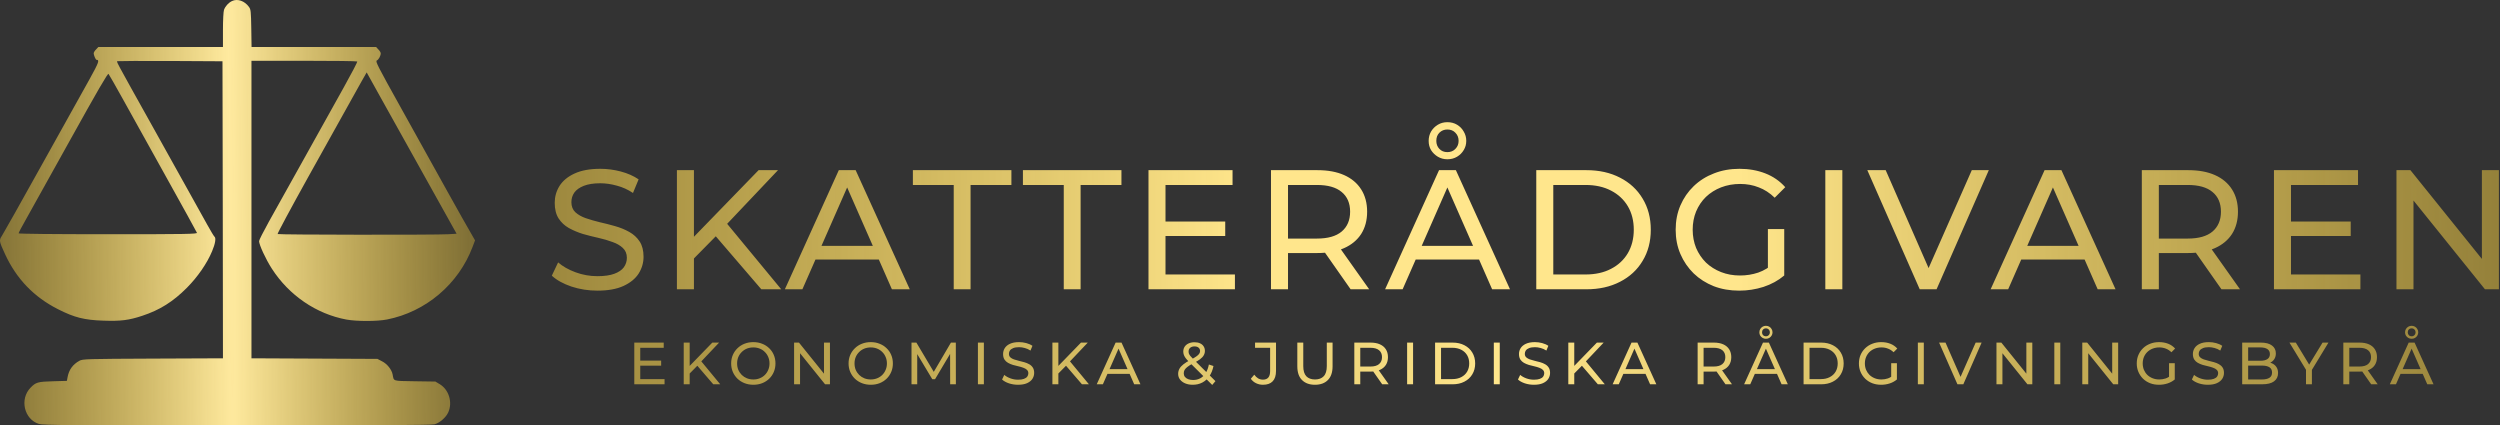
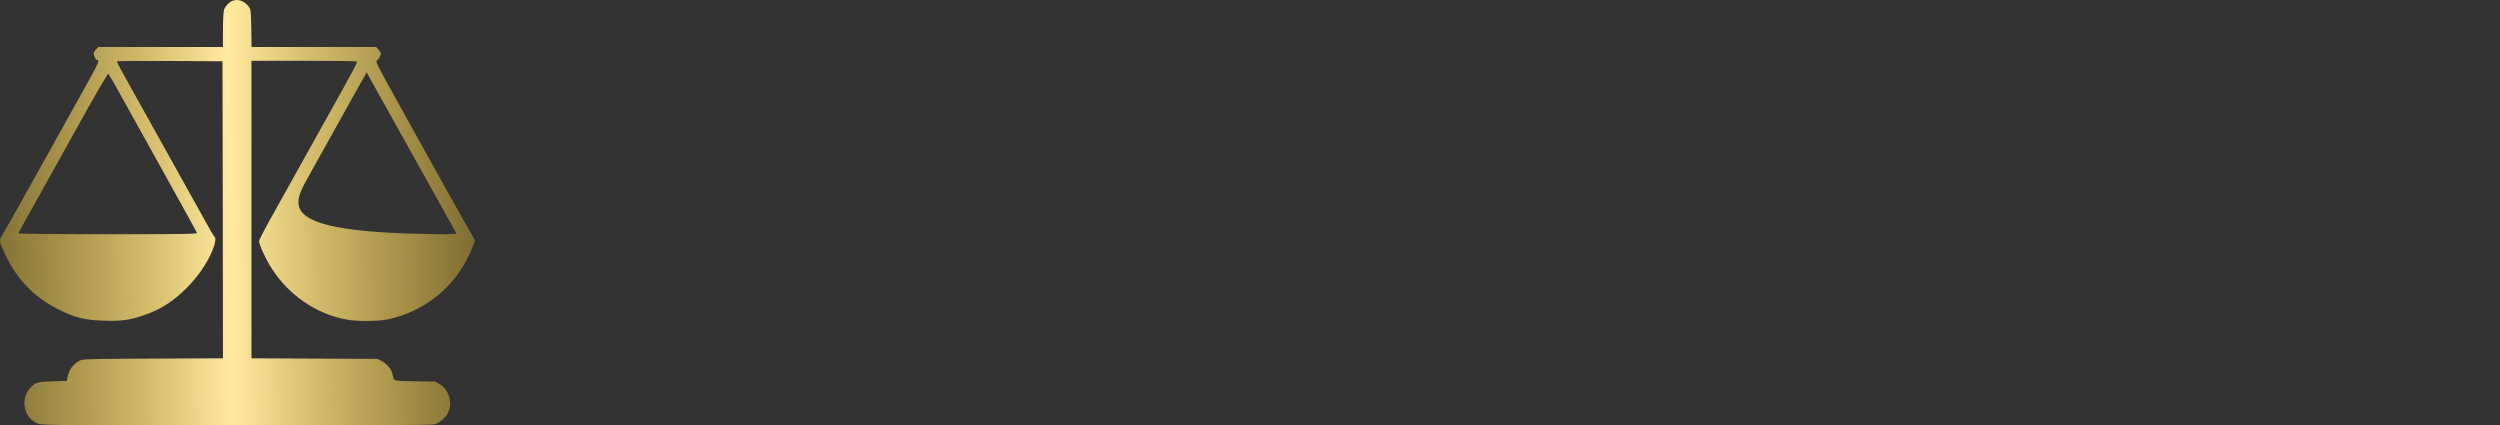
<svg xmlns="http://www.w3.org/2000/svg" width="1763" height="300" viewBox="0 0 1763 300" fill="none">
  <rect x="0" y="0" width="1763" height="300" fill="#333333" stroke="none" />
-   <path d="M163.595 0.75C161.115 1.931 158.903 4.364 157.965 6.935C157.562 8.047 157.227 14.093 157.227 21.043V33.135H113.32H69.346L67.738 34.873C66.799 35.776 66.062 37.027 66.062 37.583C66.062 38.834 67.469 42.17 68.006 42.17C70.352 42.239 69.749 43.907 63.179 55.791C59.358 62.602 44.276 89.705 29.596 116.044C14.982 142.313 2.246 164.969 1.307 166.359C-0.771 169.486 -0.637 170.181 3.654 179.424C11.698 196.729 23.898 209.447 40.924 218.064C52.387 223.902 59.559 225.709 72.966 226.126C85.166 226.543 90.73 225.848 100.249 222.72C112.717 218.62 122.102 212.713 131.889 202.845C139.396 195.269 145.966 185.818 149.585 177.131C151.798 171.919 152.468 167.749 151.261 166.915C150.926 166.707 148.58 162.884 146.1 158.367C143.619 153.919 138.927 145.51 135.777 139.812C132.559 134.043 120.225 111.874 108.293 90.469C79.871 39.529 82.016 43.56 83.021 43.143C83.49 43.004 100.249 42.934 120.359 43.004L156.892 43.212L157.093 147.943L157.227 252.673L107.824 252.882C61.034 253.09 58.219 253.16 56.007 254.411C51.314 256.982 48.566 260.804 47.627 266.086L47.158 268.588L37.371 268.866C26.713 269.144 25.238 269.561 21.552 273.383C13.709 281.375 16.993 295.761 27.451 298.958C30.333 299.861 49.102 300 167.081 300C264.347 300 304.299 299.792 306.377 299.236C310.064 298.263 314.555 294.371 316.164 290.688C319.247 283.668 316.566 274.912 310.265 271.02L307.047 269.074L292.501 268.866C276.48 268.588 277.82 269.005 276.882 264.071C276.212 260.596 272.994 256.565 269.374 254.758L266.157 253.09L221.78 252.882L177.337 252.673V147.804V42.865H214.474C234.919 42.865 251.811 43.073 251.946 43.351C252.147 43.699 247.856 51.899 242.427 61.629C236.997 71.358 224.462 93.875 214.541 111.666C204.687 129.457 193.425 149.541 189.604 156.352C185.851 163.162 182.7 169.278 182.7 170.042C182.7 172.614 187.392 182.76 191.682 189.432C203.816 208.265 222.987 221.4 244.371 225.361C251.811 226.682 265.956 226.682 272.994 225.292C300.344 219.871 323.336 200.343 333.257 174.143L335 169.486L332.051 164.344C330.375 161.564 322.666 147.873 314.89 133.904C307.181 119.936 292.635 93.875 282.647 75.875C266.224 46.409 264.548 43.143 265.754 42.656C267.028 42.031 268.503 39.39 268.503 37.583C268.503 37.027 267.765 35.776 266.827 34.873L265.218 33.135H221.311H177.404L177.203 20C177.002 7.978 176.868 6.657 175.594 4.92C172.511 0.611 167.483 -1.126 163.595 0.75ZM86.306 69.273C91.266 78.238 105.075 103.048 116.94 124.384C128.805 145.649 138.659 163.579 138.86 164.135C139.195 165.039 131.553 165.178 76.184 165.178C37.036 165.178 13.105 164.9 13.105 164.552C13.105 164.135 15.317 159.965 17.999 155.24C20.613 150.514 34.757 125.217 49.303 99.017C68.877 63.783 75.983 51.552 76.519 52.108C76.921 52.594 81.345 60.308 86.306 69.273ZM266.961 66.146C269.978 71.497 277.955 85.883 284.792 98.114C291.629 110.345 302.757 130.36 309.594 142.591L321.995 164.83L316.164 165.178C307.382 165.734 196.308 165.595 195.771 165.039C195.503 164.761 205.156 146.761 217.222 125.078C245.242 74.763 250.404 65.52 254.895 57.528L258.582 51.065L260.057 53.706C260.928 55.235 264.012 60.795 266.961 66.146Z" fill="url(#paint0_radial_97_14)" />
-   <path d="M421.307 204.96C414.907 204.96 408.787 204 402.947 202.08C397.107 200.08 392.507 197.52 389.147 194.4L393.587 185.04C396.787 187.84 400.867 190.16 405.827 192C410.787 193.84 415.947 194.76 421.307 194.76C426.187 194.76 430.147 194.2 433.187 193.08C436.227 191.96 438.467 190.44 439.907 188.52C441.347 186.52 442.067 184.28 442.067 181.8C442.067 178.92 441.107 176.6 439.187 174.84C437.347 173.08 434.907 171.68 431.867 170.64C428.907 169.52 425.627 168.56 422.027 167.76C418.427 166.96 414.787 166.04 411.107 165C407.507 163.88 404.187 162.48 401.147 160.8C398.187 159.12 395.787 156.88 393.947 154.08C392.107 151.2 391.187 147.52 391.187 143.04C391.187 138.72 392.307 134.76 394.547 131.16C396.867 127.48 400.387 124.56 405.107 122.4C409.907 120.16 415.987 119.04 423.347 119.04C428.227 119.04 433.067 119.68 437.867 120.96C442.667 122.24 446.827 124.08 450.347 126.48L446.387 136.08C442.787 133.68 438.987 131.96 434.987 130.92C430.987 129.8 427.107 129.24 423.347 129.24C418.627 129.24 414.747 129.84 411.707 131.04C408.667 132.24 406.427 133.84 404.987 135.84C403.627 137.84 402.947 140.08 402.947 142.56C402.947 145.52 403.867 147.88 405.707 149.64C407.627 151.4 410.067 152.8 413.027 153.84C416.067 154.88 419.387 155.84 422.987 156.72C426.587 157.52 430.187 158.44 433.787 159.48C437.467 160.52 440.787 161.88 443.747 163.56C446.787 165.24 449.227 167.48 451.067 170.28C452.907 173.08 453.827 176.68 453.827 181.08C453.827 185.32 452.667 189.28 450.347 192.96C448.027 196.56 444.427 199.48 439.547 201.72C434.747 203.88 428.667 204.96 421.307 204.96ZM487.918 183.72L487.318 169.08L534.958 120H548.638L511.798 158.88L505.078 166.32L487.918 183.72ZM477.358 204V120H489.358V204H477.358ZM536.878 204L502.438 163.92L510.478 155.04L550.918 204H536.878ZM553.489 204L591.529 120H603.409L641.569 204H628.969L595.009 126.72H599.809L565.849 204H553.489ZM569.689 183L572.929 173.4H620.209L623.689 183H569.689ZM672.561 204V130.44H643.761V120H713.241V130.44H684.441V204H672.561ZM750.163 204V130.44H721.363V120H790.843V130.44H762.043V204H750.163ZM820.833 156.24H864.033V166.44H820.833V156.24ZM821.913 193.56H870.873V204H809.913V120H869.193V130.44H821.913V193.56ZM896.303 204V120H929.063C936.423 120 942.703 121.16 947.903 123.48C953.103 125.8 957.103 129.16 959.903 133.56C962.703 137.96 964.103 143.2 964.103 149.28C964.103 155.36 962.703 160.6 959.903 165C957.103 169.32 953.103 172.64 947.903 174.96C942.703 177.28 936.423 178.44 929.063 178.44H902.903L908.303 172.92V204H896.303ZM952.463 204L931.103 173.52H943.943L965.543 204H952.463ZM908.303 174.12L902.903 168.24H928.703C936.383 168.24 942.183 166.6 946.103 163.32C950.103 159.96 952.103 155.28 952.103 149.28C952.103 143.28 950.103 138.64 946.103 135.36C942.183 132.08 936.383 130.44 928.703 130.44H902.903L908.303 124.44V174.12ZM976.771 204L1014.81 120H1026.69L1064.85 204H1052.25L1018.29 126.72H1023.09L989.131 204H976.771ZM992.971 183L996.211 173.4H1043.49L1046.97 183H992.971ZM1020.69 112.32C1018.21 112.32 1015.97 111.72 1013.97 110.52C1011.97 109.32 1010.37 107.76 1009.17 105.84C1008.05 103.92 1007.49 101.76 1007.49 99.36C1007.49 96.96 1008.05 94.76 1009.17 92.76C1010.37 90.76 1011.97 89.16 1013.97 87.96C1015.97 86.76 1018.21 86.16 1020.69 86.16C1023.25 86.16 1025.53 86.76 1027.53 87.96C1029.53 89.16 1031.09 90.76 1032.21 92.76C1033.41 94.76 1034.01 96.96 1034.01 99.36C1034.01 101.76 1033.41 103.92 1032.21 105.84C1031.09 107.76 1029.53 109.32 1027.53 110.52C1025.53 111.72 1023.25 112.32 1020.69 112.32ZM1020.69 107.28C1023.01 107.28 1024.89 106.52 1026.33 105C1027.85 103.48 1028.61 101.6 1028.61 99.36C1028.61 97.04 1027.85 95.12 1026.33 93.6C1024.89 92.08 1023.01 91.32 1020.69 91.32C1018.45 91.32 1016.57 92.08 1015.05 93.6C1013.61 95.04 1012.89 96.96 1012.89 99.36C1012.89 101.6 1013.61 103.48 1015.05 105C1016.49 106.52 1018.37 107.28 1020.69 107.28ZM1083.38 204V120H1118.78C1127.74 120 1135.62 121.76 1142.42 125.28C1149.3 128.8 1154.62 133.72 1158.38 140.04C1162.22 146.36 1164.14 153.68 1164.14 162C1164.14 170.32 1162.22 177.64 1158.38 183.96C1154.62 190.28 1149.3 195.2 1142.42 198.72C1135.62 202.24 1127.74 204 1118.78 204H1083.38ZM1095.38 193.56H1118.06C1125.02 193.56 1131.02 192.24 1136.06 189.6C1141.18 186.96 1145.14 183.28 1147.94 178.56C1150.74 173.76 1152.14 168.24 1152.14 162C1152.14 155.68 1150.74 150.16 1147.94 145.44C1145.14 140.72 1141.18 137.04 1136.06 134.4C1131.02 131.76 1125.02 130.44 1118.06 130.44H1095.38V193.56ZM1226.44 204.96C1219.96 204.96 1214 203.92 1208.56 201.84C1203.12 199.68 1198.4 196.68 1194.4 192.84C1190.4 188.92 1187.28 184.36 1185.04 179.16C1182.8 173.96 1181.68 168.24 1181.68 162C1181.68 155.76 1182.8 150.04 1185.04 144.84C1187.28 139.64 1190.4 135.12 1194.4 131.28C1198.48 127.36 1203.24 124.36 1208.68 122.28C1214.12 120.12 1220.12 119.04 1226.68 119.04C1233.32 119.04 1239.4 120.12 1244.92 122.28C1250.44 124.44 1255.12 127.68 1258.96 132L1251.52 139.44C1248.08 136.08 1244.32 133.64 1240.24 132.12C1236.24 130.52 1231.88 129.72 1227.16 129.72C1222.36 129.72 1217.88 130.52 1213.72 132.12C1209.64 133.72 1206.08 135.96 1203.04 138.84C1200.08 141.72 1197.76 145.16 1196.08 149.16C1194.48 153.08 1193.68 157.36 1193.68 162C1193.68 166.56 1194.48 170.84 1196.08 174.84C1197.76 178.76 1200.08 182.2 1203.04 185.16C1206.08 188.04 1209.64 190.28 1213.72 191.88C1217.8 193.48 1222.24 194.28 1227.04 194.28C1231.52 194.28 1235.8 193.6 1239.88 192.24C1244.04 190.8 1247.88 188.44 1251.4 185.16L1258.24 194.28C1254.08 197.8 1249.2 200.48 1243.6 202.32C1238.08 204.08 1232.36 204.96 1226.44 204.96ZM1246.72 192.72V161.52H1258.24V194.28L1246.72 192.72ZM1287.22 204V120H1299.22V204H1287.22ZM1353.79 204L1316.83 120H1329.79L1363.75 197.52H1356.31L1390.51 120H1402.51L1365.67 204H1353.79ZM1403.8 204L1441.84 120H1453.72L1491.88 204H1479.28L1445.32 126.72H1450.12L1416.16 204H1403.8ZM1420 183L1423.24 173.4H1470.52L1474 183H1420ZM1510.41 204V120H1543.17C1550.53 120 1556.81 121.16 1562.01 123.48C1567.21 125.8 1571.21 129.16 1574.01 133.56C1576.81 137.96 1578.21 143.2 1578.21 149.28C1578.21 155.36 1576.81 160.6 1574.01 165C1571.21 169.32 1567.21 172.64 1562.01 174.96C1556.81 177.28 1550.53 178.44 1543.17 178.44H1517.01L1522.41 172.92V204H1510.41ZM1566.57 204L1545.21 173.52H1558.05L1579.65 204H1566.57ZM1522.41 174.12L1517.01 168.24H1542.81C1550.49 168.24 1556.29 166.6 1560.21 163.32C1564.21 159.96 1566.21 155.28 1566.21 149.28C1566.21 143.28 1564.21 138.64 1560.21 135.36C1556.29 132.08 1550.49 130.44 1542.81 130.44H1517.01L1522.41 124.44V174.12ZM1614.52 156.24H1657.72V166.44H1614.52V156.24ZM1615.6 193.56H1664.56V204H1603.6V120H1662.88V130.44H1615.6V193.56ZM1689.99 204V120H1699.83L1755.39 189H1750.23V120H1762.23V204H1752.39L1696.83 135H1701.99V204H1689.99Z" fill="url(#paint1_radial_97_14)" />
-   <path d="M451.127 254.284H466.247V257.854H451.127V254.284ZM451.505 267.346H468.641V271H447.305V241.6H468.053V245.254H451.505V267.346ZM485.858 263.902L485.648 258.778L502.322 241.6H507.11L494.216 255.208L491.864 257.812L485.858 263.902ZM482.162 271V241.6H486.362V271H482.162ZM502.994 271L490.94 256.972L493.754 253.864L507.908 271H502.994ZM531.275 271.336C529.035 271.336 526.949 270.958 525.017 270.202C523.113 269.446 521.461 268.396 520.061 267.052C518.661 265.68 517.569 264.084 516.785 262.264C516.001 260.444 515.609 258.456 515.609 256.3C515.609 254.144 516.001 252.156 516.785 250.336C517.569 248.516 518.661 246.934 520.061 245.59C521.461 244.218 523.113 243.154 525.017 242.398C526.921 241.642 529.007 241.264 531.275 241.264C533.515 241.264 535.573 241.642 537.449 242.398C539.353 243.126 541.005 244.176 542.405 245.548C543.833 246.892 544.925 248.474 545.681 250.294C546.465 252.114 546.857 254.116 546.857 256.3C546.857 258.484 546.465 260.486 545.681 262.306C544.925 264.126 543.833 265.722 542.405 267.094C541.005 268.438 539.353 269.488 537.449 270.244C535.573 270.972 533.515 271.336 531.275 271.336ZM531.275 267.598C532.899 267.598 534.397 267.318 535.769 266.758C537.169 266.198 538.373 265.414 539.381 264.406C540.417 263.37 541.215 262.166 541.775 260.794C542.363 259.422 542.657 257.924 542.657 256.3C542.657 254.676 542.363 253.178 541.775 251.806C541.215 250.434 540.417 249.244 539.381 248.236C538.373 247.2 537.169 246.402 535.769 245.842C534.397 245.282 532.899 245.002 531.275 245.002C529.623 245.002 528.097 245.282 526.697 245.842C525.325 246.402 524.121 247.2 523.085 248.236C522.049 249.244 521.237 250.434 520.649 251.806C520.089 253.178 519.809 254.676 519.809 256.3C519.809 257.924 520.089 259.422 520.649 260.794C521.237 262.166 522.049 263.37 523.085 264.406C524.121 265.414 525.325 266.198 526.697 266.758C528.097 267.318 529.623 267.598 531.275 267.598ZM559.996 271V241.6H563.44L582.886 265.75H581.08V241.6H585.28V271H581.836L562.39 246.85H564.196V271H559.996ZM614.072 271.336C611.832 271.336 609.746 270.958 607.814 270.202C605.91 269.446 604.258 268.396 602.858 267.052C601.458 265.68 600.366 264.084 599.582 262.264C598.798 260.444 598.406 258.456 598.406 256.3C598.406 254.144 598.798 252.156 599.582 250.336C600.366 248.516 601.458 246.934 602.858 245.59C604.258 244.218 605.91 243.154 607.814 242.398C609.718 241.642 611.804 241.264 614.072 241.264C616.312 241.264 618.37 241.642 620.246 242.398C622.15 243.126 623.802 244.176 625.202 245.548C626.63 246.892 627.722 248.474 628.478 250.294C629.262 252.114 629.654 254.116 629.654 256.3C629.654 258.484 629.262 260.486 628.478 262.306C627.722 264.126 626.63 265.722 625.202 267.094C623.802 268.438 622.15 269.488 620.246 270.244C618.37 270.972 616.312 271.336 614.072 271.336ZM614.072 267.598C615.696 267.598 617.194 267.318 618.566 266.758C619.966 266.198 621.17 265.414 622.178 264.406C623.214 263.37 624.012 262.166 624.572 260.794C625.16 259.422 625.454 257.924 625.454 256.3C625.454 254.676 625.16 253.178 624.572 251.806C624.012 250.434 623.214 249.244 622.178 248.236C621.17 247.2 619.966 246.402 618.566 245.842C617.194 245.282 615.696 245.002 614.072 245.002C612.42 245.002 610.894 245.282 609.494 245.842C608.122 246.402 606.918 247.2 605.882 248.236C604.846 249.244 604.034 250.434 603.446 251.806C602.886 253.178 602.606 254.676 602.606 256.3C602.606 257.924 602.886 259.422 603.446 260.794C604.034 262.166 604.846 263.37 605.882 264.406C606.918 265.414 608.122 266.198 609.494 266.758C610.894 267.318 612.42 267.598 614.072 267.598ZM642.794 271V241.6H646.238L659.426 263.818H657.578L670.598 241.6H674.042L674.084 271H670.052L670.01 247.942H670.976L659.384 267.43H657.452L645.776 247.942H646.826V271H642.794ZM689.627 271V241.6H693.827V271H689.627ZM717.917 271.336C715.677 271.336 713.535 271 711.491 270.328C709.447 269.628 707.837 268.732 706.661 267.64L708.215 264.364C709.335 265.344 710.763 266.156 712.499 266.8C714.235 267.444 716.041 267.766 717.917 267.766C719.625 267.766 721.011 267.57 722.075 267.178C723.139 266.786 723.923 266.254 724.427 265.582C724.931 264.882 725.183 264.098 725.183 263.23C725.183 262.222 724.847 261.41 724.175 260.794C723.531 260.178 722.677 259.688 721.613 259.324C720.577 258.932 719.429 258.596 718.169 258.316C716.909 258.036 715.635 257.714 714.347 257.35C713.087 256.958 711.925 256.468 710.861 255.88C709.825 255.292 708.985 254.508 708.341 253.528C707.697 252.52 707.375 251.232 707.375 249.664C707.375 248.152 707.767 246.766 708.551 245.506C709.363 244.218 710.595 243.196 712.247 242.44C713.927 241.656 716.055 241.264 718.631 241.264C720.339 241.264 722.033 241.488 723.713 241.936C725.393 242.384 726.849 243.028 728.081 243.868L726.695 247.228C725.435 246.388 724.105 245.786 722.705 245.422C721.305 245.03 719.947 244.834 718.631 244.834C716.979 244.834 715.621 245.044 714.557 245.464C713.493 245.884 712.709 246.444 712.205 247.144C711.729 247.844 711.491 248.628 711.491 249.496C711.491 250.532 711.813 251.358 712.457 251.974C713.129 252.59 713.983 253.08 715.019 253.444C716.083 253.808 717.245 254.144 718.505 254.452C719.765 254.732 721.025 255.054 722.285 255.418C723.573 255.782 724.735 256.258 725.771 256.846C726.835 257.434 727.689 258.218 728.333 259.198C728.977 260.178 729.299 261.438 729.299 262.978C729.299 264.462 728.893 265.848 728.081 267.136C727.269 268.396 726.009 269.418 724.301 270.202C722.621 270.958 720.493 271.336 717.917 271.336ZM745.851 263.902L745.641 258.778L762.315 241.6H767.103L754.209 255.208L751.857 257.812L745.851 263.902ZM742.155 271V241.6H746.355V271H742.155ZM762.987 271L750.933 256.972L753.747 253.864L767.901 271H762.987ZM773.421 271L786.735 241.6H790.893L804.249 271H799.839L787.953 243.952H789.633L777.747 271H773.421ZM779.091 263.65L780.225 260.29H796.773L797.991 263.65H779.091ZM841.124 271.336C839.136 271.336 837.372 271.014 835.832 270.37C834.292 269.726 833.074 268.83 832.178 267.682C831.282 266.534 830.834 265.204 830.834 263.692C830.834 262.376 831.128 261.172 831.716 260.08C832.304 258.988 833.242 257.938 834.53 256.93C835.818 255.894 837.512 254.83 839.612 253.738C841.32 252.842 842.65 252.058 843.602 251.386C844.582 250.714 845.268 250.084 845.66 249.496C846.08 248.88 846.29 248.222 846.29 247.522C846.29 246.57 845.954 245.8 845.282 245.212C844.61 244.596 843.644 244.288 842.384 244.288C841.068 244.288 840.032 244.624 839.276 245.296C838.548 245.94 838.184 246.794 838.184 247.858C838.184 248.39 838.268 248.908 838.436 249.412C838.632 249.888 838.968 250.434 839.444 251.05C839.948 251.638 840.662 252.394 841.586 253.318L857.126 268.774L854.858 271.462L838.352 255.04C837.372 254.06 836.602 253.192 836.042 252.436C835.482 251.652 835.076 250.896 834.824 250.168C834.572 249.44 834.446 248.698 834.446 247.942C834.446 246.626 834.768 245.478 835.412 244.498C836.084 243.49 837.008 242.72 838.184 242.188C839.388 241.628 840.788 241.348 842.384 241.348C843.868 241.348 845.156 241.6 846.248 242.104C847.34 242.58 848.18 243.28 848.768 244.204C849.384 245.1 849.692 246.192 849.692 247.48C849.692 248.6 849.412 249.636 848.852 250.588C848.32 251.54 847.452 252.464 846.248 253.36C845.044 254.256 843.42 255.222 841.376 256.258C839.696 257.126 838.38 257.938 837.428 258.694C836.476 259.422 835.79 260.15 835.37 260.878C834.978 261.606 834.782 262.404 834.782 263.272C834.782 264.196 835.048 265.022 835.58 265.75C836.14 266.45 836.91 266.996 837.89 267.388C838.898 267.78 840.06 267.976 841.376 267.976C843.252 267.976 844.946 267.57 846.458 266.758C847.97 265.946 849.23 264.728 850.238 263.104C851.274 261.48 852.03 259.464 852.506 257.056L855.74 258.106C855.18 260.934 854.214 263.328 852.842 265.288C851.498 267.248 849.832 268.746 847.844 269.782C845.856 270.818 843.616 271.336 841.124 271.336ZM890.646 271.336C888.91 271.336 887.286 270.972 885.774 270.244C884.262 269.516 883.03 268.466 882.078 267.094L884.514 264.238C885.326 265.358 886.236 266.226 887.244 266.842C888.28 267.43 889.414 267.724 890.646 267.724C894.006 267.724 895.686 265.736 895.686 261.76V245.254H885.06V241.6H899.844V261.55C899.844 264.826 899.06 267.276 897.492 268.9C895.952 270.524 893.67 271.336 890.646 271.336ZM927.299 271.336C923.435 271.336 920.397 270.23 918.185 268.018C915.973 265.806 914.867 262.572 914.867 258.316V241.6H919.067V258.148C919.067 261.424 919.781 263.818 921.209 265.33C922.665 266.842 924.709 267.598 927.341 267.598C930.001 267.598 932.045 266.842 933.473 265.33C934.929 263.818 935.657 261.424 935.657 258.148V241.6H939.731V258.316C939.731 262.572 938.625 265.806 936.413 268.018C934.229 270.23 931.191 271.336 927.299 271.336ZM955.062 271V241.6H966.528C969.104 241.6 971.302 242.006 973.122 242.818C974.942 243.63 976.342 244.806 977.322 246.346C978.302 247.886 978.792 249.72 978.792 251.848C978.792 253.976 978.302 255.81 977.322 257.35C976.342 258.862 974.942 260.024 973.122 260.836C971.302 261.648 969.104 262.054 966.528 262.054H957.372L959.262 260.122V271H955.062ZM974.718 271L967.242 260.332H971.736L979.296 271H974.718ZM959.262 260.542L957.372 258.484H966.402C969.09 258.484 971.12 257.91 972.492 256.762C973.892 255.586 974.592 253.948 974.592 251.848C974.592 249.748 973.892 248.124 972.492 246.976C971.12 245.828 969.09 245.254 966.402 245.254H957.372L959.262 243.154V260.542ZM992.298 271V241.6H996.498V271H992.298ZM1012.02 271V241.6H1024.41C1027.55 241.6 1030.3 242.216 1032.68 243.448C1035.09 244.68 1036.95 246.402 1038.27 248.614C1039.61 250.826 1040.29 253.388 1040.29 256.3C1040.29 259.212 1039.61 261.774 1038.27 263.986C1036.95 266.198 1035.09 267.92 1032.68 269.152C1030.3 270.384 1027.55 271 1024.41 271H1012.02ZM1016.22 267.346H1024.16C1026.59 267.346 1028.69 266.884 1030.46 265.96C1032.25 265.036 1033.64 263.748 1034.62 262.096C1035.6 260.416 1036.09 258.484 1036.09 256.3C1036.09 254.088 1035.6 252.156 1034.62 250.504C1033.64 248.852 1032.25 247.564 1030.46 246.64C1028.69 245.716 1026.59 245.254 1024.16 245.254H1016.22V267.346ZM1053.44 271V241.6H1057.64V271H1053.44ZM1081.73 271.336C1079.49 271.336 1077.35 271 1075.3 270.328C1073.26 269.628 1071.65 268.732 1070.47 267.64L1072.03 264.364C1073.15 265.344 1074.57 266.156 1076.31 266.8C1078.05 267.444 1079.85 267.766 1081.73 267.766C1083.44 267.766 1084.82 267.57 1085.89 267.178C1086.95 266.786 1087.73 266.254 1088.24 265.582C1088.74 264.882 1088.99 264.098 1088.99 263.23C1088.99 262.222 1088.66 261.41 1087.99 260.794C1087.34 260.178 1086.49 259.688 1085.42 259.324C1084.39 258.932 1083.24 258.596 1081.98 258.316C1080.72 258.036 1079.45 257.714 1078.16 257.35C1076.9 256.958 1075.74 256.468 1074.67 255.88C1073.64 255.292 1072.8 254.508 1072.15 253.528C1071.51 252.52 1071.19 251.232 1071.19 249.664C1071.19 248.152 1071.58 246.766 1072.36 245.506C1073.17 244.218 1074.41 243.196 1076.06 242.44C1077.74 241.656 1079.87 241.264 1082.44 241.264C1084.15 241.264 1085.84 241.488 1087.52 241.936C1089.2 242.384 1090.66 243.028 1091.89 243.868L1090.51 247.228C1089.25 246.388 1087.92 245.786 1086.52 245.422C1085.12 245.03 1083.76 244.834 1082.44 244.834C1080.79 244.834 1079.43 245.044 1078.37 245.464C1077.3 245.884 1076.52 246.444 1076.02 247.144C1075.54 247.844 1075.3 248.628 1075.3 249.496C1075.3 250.532 1075.62 251.358 1076.27 251.974C1076.94 252.59 1077.79 253.08 1078.83 253.444C1079.89 253.808 1081.06 254.144 1082.32 254.452C1083.58 254.732 1084.84 255.054 1086.1 255.418C1087.38 255.782 1088.55 256.258 1089.58 256.846C1090.65 257.434 1091.5 258.218 1092.14 259.198C1092.79 260.178 1093.11 261.438 1093.11 262.978C1093.11 264.462 1092.7 265.848 1091.89 267.136C1091.08 268.396 1089.82 269.418 1088.11 270.202C1086.43 270.958 1084.3 271.336 1081.73 271.336ZM1109.66 263.902L1109.45 258.778L1126.13 241.6H1130.91L1118.02 255.208L1115.67 257.812L1109.66 263.902ZM1105.97 271V241.6H1110.17V271H1105.97ZM1126.8 271L1114.74 256.972L1117.56 253.864L1131.71 271H1126.8ZM1137.23 271L1150.55 241.6H1154.7L1168.06 271H1163.65L1151.76 243.952H1153.44L1141.56 271H1137.23ZM1142.9 263.65L1144.04 260.29H1160.58L1161.8 263.65H1142.9ZM1197.17 271V241.6H1208.63C1211.21 241.6 1213.41 242.006 1215.23 242.818C1217.05 243.63 1218.45 244.806 1219.43 246.346C1220.41 247.886 1220.9 249.72 1220.9 251.848C1220.9 253.976 1220.41 255.81 1219.43 257.35C1218.45 258.862 1217.05 260.024 1215.23 260.836C1213.41 261.648 1211.21 262.054 1208.63 262.054H1199.48L1201.37 260.122V271H1197.17ZM1216.82 271L1209.35 260.332H1213.84L1221.4 271H1216.82ZM1201.37 260.542L1199.48 258.484H1208.51C1211.19 258.484 1213.22 257.91 1214.6 256.762C1216 255.586 1216.7 253.948 1216.7 251.848C1216.7 249.748 1216 248.124 1214.6 246.976C1213.22 245.828 1211.19 245.254 1208.51 245.254H1199.48L1201.37 243.154V260.542ZM1229.95 271L1243.26 241.6H1247.42L1260.78 271H1256.37L1244.48 243.952H1246.16L1234.28 271H1229.95ZM1235.62 263.65L1236.75 260.29H1253.3L1254.52 263.65H1235.62ZM1245.32 238.912C1244.45 238.912 1243.67 238.702 1242.97 238.282C1242.27 237.862 1241.71 237.316 1241.29 236.644C1240.9 235.972 1240.7 235.216 1240.7 234.376C1240.7 233.536 1240.9 232.766 1241.29 232.066C1241.71 231.366 1242.27 230.806 1242.97 230.386C1243.67 229.966 1244.45 229.756 1245.32 229.756C1246.22 229.756 1247.02 229.966 1247.72 230.386C1248.42 230.806 1248.96 231.366 1249.35 232.066C1249.77 232.766 1249.98 233.536 1249.98 234.376C1249.98 235.216 1249.77 235.972 1249.35 236.644C1248.96 237.316 1248.42 237.862 1247.72 238.282C1247.02 238.702 1246.22 238.912 1245.32 238.912ZM1245.32 237.148C1246.13 237.148 1246.79 236.882 1247.3 236.35C1247.83 235.818 1248.09 235.16 1248.09 234.376C1248.09 233.564 1247.83 232.892 1247.3 232.36C1246.79 231.828 1246.13 231.562 1245.32 231.562C1244.54 231.562 1243.88 231.828 1243.35 232.36C1242.84 232.864 1242.59 233.536 1242.59 234.376C1242.59 235.16 1242.84 235.818 1243.35 236.35C1243.85 236.882 1244.51 237.148 1245.32 237.148ZM1271.88 271V241.6H1284.27C1287.41 241.6 1290.17 242.216 1292.55 243.448C1294.95 244.68 1296.82 246.402 1298.13 248.614C1299.48 250.826 1300.15 253.388 1300.15 256.3C1300.15 259.212 1299.48 261.774 1298.13 263.986C1296.82 266.198 1294.95 267.92 1292.55 269.152C1290.17 270.384 1287.41 271 1284.27 271H1271.88ZM1276.08 267.346H1284.02C1286.46 267.346 1288.56 266.884 1290.32 265.96C1292.11 265.036 1293.5 263.748 1294.48 262.096C1295.46 260.416 1295.95 258.484 1295.95 256.3C1295.95 254.088 1295.46 252.156 1294.48 250.504C1293.5 248.852 1292.11 247.564 1290.32 246.64C1288.56 245.716 1286.46 245.254 1284.02 245.254H1276.08V267.346ZM1326.57 271.336C1324.31 271.336 1322.22 270.972 1320.32 270.244C1318.41 269.488 1316.76 268.438 1315.36 267.094C1313.96 265.722 1312.87 264.126 1312.08 262.306C1311.3 260.486 1310.91 258.484 1310.91 256.3C1310.91 254.116 1311.3 252.114 1312.08 250.294C1312.87 248.474 1313.96 246.892 1315.36 245.548C1316.79 244.176 1318.45 243.126 1320.36 242.398C1322.26 241.642 1324.36 241.264 1326.66 241.264C1328.98 241.264 1331.11 241.642 1333.04 242.398C1334.97 243.154 1336.61 244.288 1337.96 245.8L1335.35 248.404C1334.15 247.228 1332.83 246.374 1331.4 245.842C1330 245.282 1328.48 245.002 1326.83 245.002C1325.15 245.002 1323.58 245.282 1322.12 245.842C1320.69 246.402 1319.45 247.186 1318.38 248.194C1317.35 249.202 1316.54 250.406 1315.95 251.806C1315.39 253.178 1315.11 254.676 1315.11 256.3C1315.11 257.896 1315.39 259.394 1315.95 260.794C1316.54 262.166 1317.35 263.37 1318.38 264.406C1319.45 265.414 1320.69 266.198 1322.12 266.758C1323.55 267.318 1325.1 267.598 1326.78 267.598C1328.35 267.598 1329.85 267.36 1331.28 266.884C1332.73 266.38 1334.08 265.554 1335.31 264.406L1337.7 267.598C1336.25 268.83 1334.54 269.768 1332.58 270.412C1330.65 271.028 1328.65 271.336 1326.57 271.336ZM1333.67 267.052V256.132H1337.7V267.598L1333.67 267.052ZM1352.47 271V241.6H1356.67V271H1352.47ZM1380.38 271L1367.45 241.6H1371.98L1383.87 268.732H1381.27L1393.24 241.6H1397.44L1384.54 271H1380.38ZM1407.91 271V241.6H1411.35L1430.8 265.75H1428.99V241.6H1433.19V271H1429.75L1410.3 246.85H1412.11V271H1407.91ZM1448.71 271V241.6H1452.91V271H1448.71ZM1468.43 271V241.6H1471.88L1491.32 265.75H1489.52V241.6H1493.72V271H1490.27L1470.83 246.85H1472.63V271H1468.43ZM1522.51 271.336C1520.24 271.336 1518.15 270.972 1516.25 270.244C1514.35 269.488 1512.69 268.438 1511.29 267.094C1509.89 265.722 1508.8 264.126 1508.02 262.306C1507.23 260.486 1506.84 258.484 1506.84 256.3C1506.84 254.116 1507.23 252.114 1508.02 250.294C1508.8 248.474 1509.89 246.892 1511.29 245.548C1512.72 244.176 1514.39 243.126 1516.29 242.398C1518.2 241.642 1520.3 241.264 1522.59 241.264C1524.92 241.264 1527.04 241.642 1528.98 242.398C1530.91 243.154 1532.55 244.288 1533.89 245.8L1531.29 248.404C1530.08 247.228 1528.77 246.374 1527.34 245.842C1525.94 245.282 1524.41 245.002 1522.76 245.002C1521.08 245.002 1519.51 245.282 1518.06 245.842C1516.63 246.402 1515.38 247.186 1514.32 248.194C1513.28 249.202 1512.47 250.406 1511.88 251.806C1511.32 253.178 1511.04 254.676 1511.04 256.3C1511.04 257.896 1511.32 259.394 1511.88 260.794C1512.47 262.166 1513.28 263.37 1514.32 264.406C1515.38 265.414 1516.63 266.198 1518.06 266.758C1519.48 267.318 1521.04 267.598 1522.72 267.598C1524.29 267.598 1525.78 267.36 1527.21 266.884C1528.67 266.38 1530.01 265.554 1531.24 264.406L1533.64 267.598C1532.18 268.83 1530.47 269.768 1528.51 270.412C1526.58 271.028 1524.58 271.336 1522.51 271.336ZM1529.61 267.052V256.132H1533.64V267.598L1529.61 267.052ZM1556.97 271.336C1554.73 271.336 1552.58 271 1550.54 270.328C1548.5 269.628 1546.89 268.732 1545.71 267.64L1547.26 264.364C1548.38 265.344 1549.81 266.156 1551.55 266.8C1553.28 267.444 1555.09 267.766 1556.97 267.766C1558.67 267.766 1560.06 267.57 1561.12 267.178C1562.19 266.786 1562.97 266.254 1563.48 265.582C1563.98 264.882 1564.23 264.098 1564.23 263.23C1564.23 262.222 1563.9 261.41 1563.22 260.794C1562.58 260.178 1561.73 259.688 1560.66 259.324C1559.63 258.932 1558.48 258.596 1557.22 258.316C1555.96 258.036 1554.68 257.714 1553.4 257.35C1552.14 256.958 1550.97 256.468 1549.91 255.88C1548.87 255.292 1548.03 254.508 1547.39 253.528C1546.75 252.52 1546.42 251.232 1546.42 249.664C1546.42 248.152 1546.82 246.766 1547.6 245.506C1548.41 244.218 1549.64 243.196 1551.3 242.44C1552.98 241.656 1555.1 241.264 1557.68 241.264C1559.39 241.264 1561.08 241.488 1562.76 241.936C1564.44 242.384 1565.9 243.028 1567.13 243.868L1565.74 247.228C1564.48 246.388 1563.15 245.786 1561.75 245.422C1560.35 245.03 1559 244.834 1557.68 244.834C1556.03 244.834 1554.67 245.044 1553.61 245.464C1552.54 245.884 1551.76 246.444 1551.25 247.144C1550.78 247.844 1550.54 248.628 1550.54 249.496C1550.54 250.532 1550.86 251.358 1551.51 251.974C1552.18 252.59 1553.03 253.08 1554.07 253.444C1555.13 253.808 1556.29 254.144 1557.55 254.452C1558.81 254.732 1560.07 255.054 1561.33 255.418C1562.62 255.782 1563.78 256.258 1564.82 256.846C1565.88 257.434 1566.74 258.218 1567.38 259.198C1568.03 260.178 1568.35 261.438 1568.35 262.978C1568.35 264.462 1567.94 265.848 1567.13 267.136C1566.32 268.396 1565.06 269.418 1563.35 270.202C1561.67 270.958 1559.54 271.336 1556.97 271.336ZM1581.2 271V241.6H1594.39C1597.78 241.6 1600.38 242.286 1602.2 243.658C1604.02 245.002 1604.93 246.85 1604.93 249.202C1604.93 250.798 1604.57 252.142 1603.84 253.234C1603.14 254.326 1602.19 255.166 1600.99 255.754C1599.78 256.342 1598.48 256.636 1597.08 256.636L1597.84 255.376C1599.52 255.376 1601 255.67 1602.29 256.258C1603.58 256.846 1604.6 257.714 1605.35 258.862C1606.11 259.982 1606.49 261.382 1606.49 263.062C1606.49 265.582 1605.54 267.542 1603.63 268.942C1601.76 270.314 1598.96 271 1595.23 271H1581.2ZM1585.4 267.598H1595.06C1597.39 267.598 1599.17 267.206 1600.4 266.422C1601.63 265.638 1602.25 264.406 1602.25 262.726C1602.25 261.018 1601.63 259.772 1600.4 258.988C1599.17 258.204 1597.39 257.812 1595.06 257.812H1585.03V254.41H1594.01C1596.14 254.41 1597.79 254.018 1598.97 253.234C1600.15 252.45 1600.73 251.274 1600.73 249.706C1600.73 248.138 1600.15 246.962 1598.97 246.178C1597.79 245.394 1596.14 245.002 1594.01 245.002H1585.4V267.598ZM1626.19 271V259.744L1627.16 262.348L1614.52 241.6H1619.01L1629.64 259.114H1627.2L1637.87 241.6H1642.03L1629.43 262.348L1630.35 259.744V271H1626.19ZM1652.52 271V241.6H1663.98C1666.56 241.6 1668.76 242.006 1670.58 242.818C1672.4 243.63 1673.8 244.806 1674.78 246.346C1675.76 247.886 1676.25 249.72 1676.25 251.848C1676.25 253.976 1675.76 255.81 1674.78 257.35C1673.8 258.862 1672.4 260.024 1670.58 260.836C1668.76 261.648 1666.56 262.054 1663.98 262.054H1654.83L1656.72 260.122V271H1652.52ZM1672.17 271L1664.7 260.332H1669.19L1676.75 271H1672.17ZM1656.72 260.542L1654.83 258.484H1663.86C1666.55 258.484 1668.58 257.91 1669.95 256.762C1671.35 255.586 1672.05 253.948 1672.05 251.848C1672.05 249.748 1671.35 248.124 1669.95 246.976C1668.58 245.828 1666.55 245.254 1663.86 245.254H1654.83L1656.72 243.154V260.542ZM1685.3 271L1698.62 241.6H1702.77L1716.13 271H1711.72L1699.83 243.952H1701.51L1689.63 271H1685.3ZM1690.97 263.65L1692.11 260.29H1708.65L1709.87 263.65H1690.97ZM1700.67 238.912C1699.81 238.912 1699.02 238.702 1698.32 238.282C1697.62 237.862 1697.06 237.316 1696.64 236.644C1696.25 235.972 1696.05 235.216 1696.05 234.376C1696.05 233.536 1696.25 232.766 1696.64 232.066C1697.06 231.366 1697.62 230.806 1698.32 230.386C1699.02 229.966 1699.81 229.756 1700.67 229.756C1701.57 229.756 1702.37 229.966 1703.07 230.386C1703.77 230.806 1704.31 231.366 1704.71 232.066C1705.13 232.766 1705.34 233.536 1705.34 234.376C1705.34 235.216 1705.13 235.972 1704.71 236.644C1704.31 237.316 1703.77 237.862 1703.07 238.282C1702.37 238.702 1701.57 238.912 1700.67 238.912ZM1700.67 237.148C1701.49 237.148 1702.14 236.882 1702.65 236.35C1703.18 235.818 1703.45 235.16 1703.45 234.376C1703.45 233.564 1703.18 232.892 1702.65 232.36C1702.14 231.828 1701.49 231.562 1700.67 231.562C1699.89 231.562 1699.23 231.828 1698.7 232.36C1698.2 232.864 1697.94 233.536 1697.94 234.376C1697.94 235.16 1698.2 235.818 1698.7 236.35C1699.2 236.882 1699.86 237.148 1700.67 237.148Z" fill="url(#paint2_radial_97_14)" />
+   <path d="M163.595 0.75C161.115 1.931 158.903 4.364 157.965 6.935C157.562 8.047 157.227 14.093 157.227 21.043V33.135H113.32H69.346L67.738 34.873C66.799 35.776 66.062 37.027 66.062 37.583C66.062 38.834 67.469 42.17 68.006 42.17C70.352 42.239 69.749 43.907 63.179 55.791C59.358 62.602 44.276 89.705 29.596 116.044C14.982 142.313 2.246 164.969 1.307 166.359C-0.771 169.486 -0.637 170.181 3.654 179.424C11.698 196.729 23.898 209.447 40.924 218.064C52.387 223.902 59.559 225.709 72.966 226.126C85.166 226.543 90.73 225.848 100.249 222.72C112.717 218.62 122.102 212.713 131.889 202.845C139.396 195.269 145.966 185.818 149.585 177.131C151.798 171.919 152.468 167.749 151.261 166.915C150.926 166.707 148.58 162.884 146.1 158.367C143.619 153.919 138.927 145.51 135.777 139.812C132.559 134.043 120.225 111.874 108.293 90.469C79.871 39.529 82.016 43.56 83.021 43.143C83.49 43.004 100.249 42.934 120.359 43.004L156.892 43.212L157.093 147.943L157.227 252.673L107.824 252.882C61.034 253.09 58.219 253.16 56.007 254.411C51.314 256.982 48.566 260.804 47.627 266.086L47.158 268.588L37.371 268.866C26.713 269.144 25.238 269.561 21.552 273.383C13.709 281.375 16.993 295.761 27.451 298.958C30.333 299.861 49.102 300 167.081 300C264.347 300 304.299 299.792 306.377 299.236C310.064 298.263 314.555 294.371 316.164 290.688C319.247 283.668 316.566 274.912 310.265 271.02L307.047 269.074L292.501 268.866C276.48 268.588 277.82 269.005 276.882 264.071C276.212 260.596 272.994 256.565 269.374 254.758L266.157 253.09L221.78 252.882L177.337 252.673V147.804V42.865H214.474C234.919 42.865 251.811 43.073 251.946 43.351C252.147 43.699 247.856 51.899 242.427 61.629C236.997 71.358 224.462 93.875 214.541 111.666C204.687 129.457 193.425 149.541 189.604 156.352C185.851 163.162 182.7 169.278 182.7 170.042C182.7 172.614 187.392 182.76 191.682 189.432C203.816 208.265 222.987 221.4 244.371 225.361C251.811 226.682 265.956 226.682 272.994 225.292C300.344 219.871 323.336 200.343 333.257 174.143L335 169.486L332.051 164.344C330.375 161.564 322.666 147.873 314.89 133.904C307.181 119.936 292.635 93.875 282.647 75.875C266.224 46.409 264.548 43.143 265.754 42.656C267.028 42.031 268.503 39.39 268.503 37.583C268.503 37.027 267.765 35.776 266.827 34.873L265.218 33.135H221.311H177.404L177.203 20C177.002 7.978 176.868 6.657 175.594 4.92C172.511 0.611 167.483 -1.126 163.595 0.75ZM86.306 69.273C91.266 78.238 105.075 103.048 116.94 124.384C128.805 145.649 138.659 163.579 138.86 164.135C139.195 165.039 131.553 165.178 76.184 165.178C37.036 165.178 13.105 164.9 13.105 164.552C13.105 164.135 15.317 159.965 17.999 155.24C20.613 150.514 34.757 125.217 49.303 99.017C68.877 63.783 75.983 51.552 76.519 52.108C76.921 52.594 81.345 60.308 86.306 69.273ZM266.961 66.146C269.978 71.497 277.955 85.883 284.792 98.114C291.629 110.345 302.757 130.36 309.594 142.591L321.995 164.83L316.164 165.178C195.503 164.761 205.156 146.761 217.222 125.078C245.242 74.763 250.404 65.52 254.895 57.528L258.582 51.065L260.057 53.706C260.928 55.235 264.012 60.795 266.961 66.146Z" fill="url(#paint0_radial_97_14)" />
  <defs>
    <radialGradient id="paint0_radial_97_14" cx="0" cy="0" r="1" gradientUnits="userSpaceOnUse" gradientTransform="translate(161.355 25.471) rotate(-0.52) scale(272.063 29784.7)">
      <stop stop-color="#FFEA9F" />
      <stop offset="1" stop-color="#FFC700" stop-opacity="0" />
    </radialGradient>
    <radialGradient id="paint1_radial_97_14" cx="0" cy="0" r="1" gradientUnits="userSpaceOnUse" gradientTransform="translate(1053.8 185) scale(1497.23 13848.4)">
      <stop offset="0.116" stop-color="#FFE68C" />
      <stop offset="0.805" stop-color="#FFC700" stop-opacity="0" />
    </radialGradient>
    <radialGradient id="paint2_radial_97_14" cx="0" cy="0" r="1" gradientUnits="userSpaceOnUse" gradientTransform="translate(1053.98 270.264) rotate(-0.174) scale(1405.14 5433.64)">
      <stop stop-color="#FFE68C" />
      <stop offset="1" stop-color="#FFC700" stop-opacity="0" />
    </radialGradient>
  </defs>
</svg>